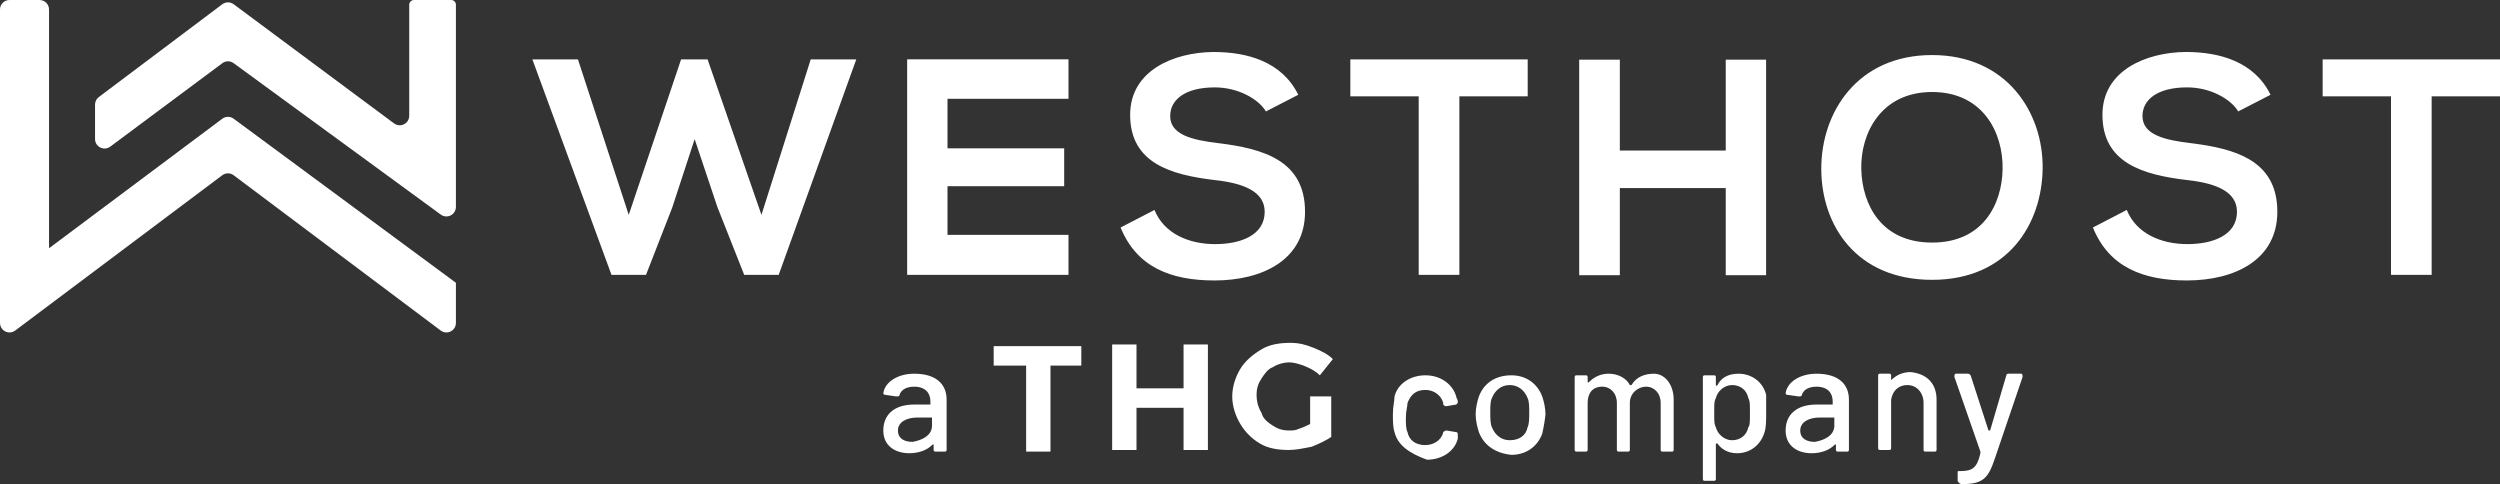
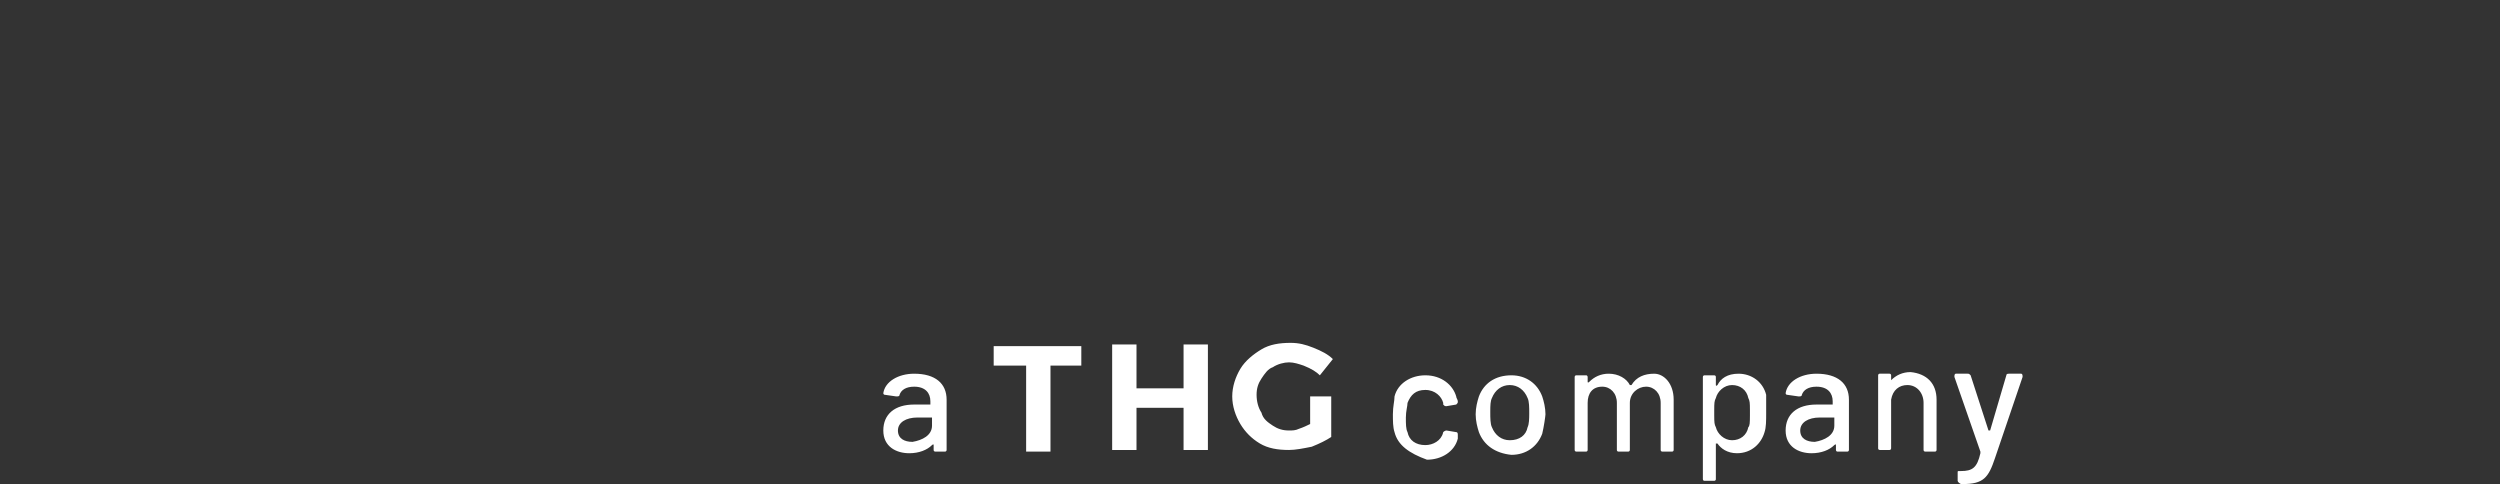
<svg xmlns="http://www.w3.org/2000/svg" version="1.1" id="Слой_1" x="0px" y="0px" width="268.559px" height="52px" viewBox="0 0 268.559 52" enable-background="new 0 0 268.559 52" xml:space="preserve">
  <rect x="0" y="0" width="268.559" height="52" fill="#333333" stroke="none" />
  <title>midphase logo horizontal</title>
  <g>
    <g>
      <g>
-         <path fill="#FFFFFF" d="M69.395,29.53l2.811-7.211l2.416-7.375l2.447,7.31l2.878,7.276h3.702l8.336-23.152h-4.894l-5.293,16.703     L76.01,6.378h-2.844l-5.625,16.703L62.084,6.378h-4.895L65.69,29.53H69.395z M114.781,29.53v-4.299h-12.997v-5.228h12.534v-4.067     h-12.534V10.61h12.997V6.377H97.45V29.53H114.781z M130.465,30.128c5.16,0,9.726-2.218,9.726-7.377     c0-5.525-4.498-6.781-9.328-7.377c-2.778-0.33-5.159-0.892-5.159-2.91c0-1.721,1.555-3.076,4.796-3.076     c2.515,0,4.698,1.257,5.491,2.581l3.473-1.787c-1.753-3.572-5.492-4.597-9.096-4.597c-4.268,0.033-8.964,1.983-8.964,6.747     c0,5.193,4.366,6.45,9.096,7.012c3.077,0.332,5.357,1.225,5.357,3.408c0,2.513-2.579,3.472-5.325,3.472     c-2.811,0-5.49-1.124-6.514-3.671l-3.639,1.886C122.099,28.672,125.736,30.128,130.465,30.128L130.465,30.128z M156.77,29.53     V10.347h7.341V6.378h-19.053v3.969h7.344V29.53h4.366H156.77z M174.008,29.564v-9.362h11.377v9.362h4.335V6.411h-4.335v9.757     h-11.377V6.411h-4.365v23.151h4.365V29.564z M207.553,30.06c8.138,0,11.809-5.987,11.875-11.973     c0.066-6.053-3.902-12.173-11.875-12.173c-8.004,0-11.905,6.12-11.905,12.206S199.415,30.06,207.553,30.06z M207.553,26.058     c-5.457,0-7.508-4.068-7.607-7.871c-0.099-3.904,2.15-8.304,7.607-8.304c5.461,0,7.641,4.367,7.575,8.27     C215.061,21.956,213.012,26.058,207.553,26.058z M234.915,30.128c5.158,0,9.724-2.218,9.724-7.377     c0-5.095-3.826-6.561-8.209-7.225l-0.318-0.046l-0.318-0.044l-0.162-0.021l-0.32-0.042c-2.777-0.33-5.159-0.892-5.159-2.91     c0-1.721,1.554-3.076,4.797-3.076c2.513,0,4.694,1.257,5.488,2.581l3.473-1.787c-1.752-3.572-5.489-4.597-9.095-4.597     c-4.268,0.033-8.963,1.983-8.963,6.747c0,5.193,4.367,6.45,9.097,7.012c3.075,0.332,5.355,1.225,5.355,3.408     c0,2.513-2.578,3.472-5.323,3.472c-2.812,0-5.491-1.124-6.516-3.671l-3.639,1.886C226.547,28.672,230.185,30.128,234.915,30.128z      M261.216,29.53V10.347h7.343V6.378h-19.053v3.969h7.344V29.53H261.216z" />
-         <path fill="#FFFFFF" d="M48.773,35.304c0.132-0.177,0.203-0.391,0.203-0.611v-4.316L25.097,12.75     c-0.361-0.268-0.856-0.266-1.215,0.003L5.267,26.668V1.021C5.267,0.458,4.808,0,4.246,0H1.02C0.457,0,0,0.457,0,1.021v33.671     c0,0.563,0.457,1.021,1.02,1.021c0.221,0,0.437-0.071,0.612-0.204l22.244-16.683c0.362-0.273,0.862-0.273,1.224,0l22.245,16.683     C47.793,35.847,48.433,35.756,48.773,35.304L48.773,35.304z M47.956,23.251c0.563,0,1.02-0.457,1.02-1.02V0.509     C48.976,0.229,48.748,0,48.467,0H44.47c-0.281,0-0.509,0.229-0.509,0.509v11.93c0,0.219-0.07,0.432-0.201,0.608     c-0.337,0.453-0.975,0.547-1.428,0.211L25.1,0.455c-0.364-0.27-0.861-0.269-1.222,0.003l-13.262,9.966     c-0.256,0.192-0.406,0.496-0.406,0.817v3.697c0,0.219,0.071,0.433,0.202,0.609c0.336,0.452,0.976,0.546,1.428,0.209l12.045-8.966     c0.358-0.268,0.851-0.269,1.211-0.006l22.257,16.269C47.528,23.182,47.738,23.25,47.956,23.251L47.956,23.251z" />
        <path fill="#FFFFFF" d="M211.693,40.317l1.918,5.928h0.176l1.741-5.928c0-0.157,0.146-0.173,0.302-0.173h1.269     c0.174,0,0.174,0.173,0.174,0.349l-2.963,8.717c-0.699,2.093-1.223,2.79-3.488,2.79h-0.173c-0.351-0.175-0.351-0.35-0.351-0.35     v-0.872c0-0.158,0-0.174,0.13-0.176h0.221c1.22,0,1.743-0.346,2.092-1.916v-0.173l-2.791-8.021c0-0.176,0-0.349,0.174-0.349     h1.221C211.52,40.145,211.52,40.145,211.693,40.317z M186.763,40.145c1.396,0,2.617,0.873,2.965,2.267v1.916     c0,0.873,0,1.568-0.174,2.094c-0.349,1.221-1.397,2.266-2.964,2.266c-1.047,0-1.743-0.522-2.093-1.045h-0.174v3.833     c0,0.176-0.175,0.176-0.175,0.176h-1.045c-0.175,0-0.175-0.176-0.175-0.176V40.493c0-0.158,0.142-0.172,0.171-0.176h1.049     c0.158,0,0.174,0.144,0.175,0.17v0.877c0,0,0,0.174,0.174,0C184.847,40.668,185.543,40.145,186.763,40.145z M153.117,40.317     c1.744,0,2.963,1.047,3.314,2.269c0,0.173,0.173,0.349,0.173,0.521c0,0.175,0,0.175-0.173,0.351l-1.048,0.175     c-0.175,0-0.175,0-0.348-0.175v-0.176c-0.175-0.695-0.874-1.393-1.919-1.393c-1.044,0-1.568,0.522-1.916,1.393     c0,0.351-0.177,0.872-0.177,1.569c0,0.699,0,1.221,0.177,1.57c0.172,0.87,0.872,1.393,1.916,1.393     c0.84,0,1.679-0.484,1.897-1.297l0.021-0.096c0,0,0.173-0.176,0.348-0.176l1.048,0.176c0.173,0,0.173,0.175,0.173,0.347v0.351     c-0.349,1.396-1.743,2.264-3.313,2.264c-1.919-0.695-3.138-1.568-3.486-2.961c-0.175-0.525-0.175-1.221-0.175-1.918     c0-0.871,0.175-1.396,0.175-1.917C150.154,41.188,151.549,40.317,153.117,40.317z M162.358,40.317     c1.569,0,2.787,0.871,3.312,2.269c0.174,0.521,0.349,1.221,0.349,1.917c0,0.175-0.175,1.393-0.349,2.093     c-0.524,1.393-1.742,2.265-3.312,2.265c-1.745-0.174-2.963-1.047-3.489-2.439c-0.172-0.525-0.348-1.221-0.348-1.918     c0-0.696,0.176-1.396,0.348-1.917C159.396,41.188,160.613,40.317,162.358,40.317z M195.133,40.145     c2.266,0,3.486,1.044,3.486,2.79v5.404c0,0.157-0.141,0.173-0.17,0.175h-1.051c-0.174,0-0.174-0.175-0.174-0.175v-0.525     c0,0,0-0.172-0.176,0c-0.522,0.525-1.393,0.875-2.439,0.875c-1.396,0-2.79-0.7-2.79-2.443c0-1.742,1.22-2.788,3.313-2.788h1.742     v-0.351c0-0.871-0.523-1.568-1.742-1.568c-0.872,0-1.396,0.351-1.57,0.873c0,0.175-0.176,0.175-0.349,0.175l-1.22-0.175     c-0.175,0-0.175-0.176-0.175-0.176C191.994,41.018,193.387,40.145,195.133,40.145L195.133,40.145z M98.203,40.145     c2.266,0,3.486,1.044,3.486,2.79v5.404c0,0.157-0.141,0.173-0.169,0.175h-1.052c-0.155,0-0.172-0.143-0.173-0.171v-0.529     c0,0,0-0.172-0.175,0c-0.523,0.525-1.394,0.875-2.441,0.875c-1.395,0-2.79-0.7-2.79-2.443c0-1.742,1.221-2.788,3.313-2.788h1.743     v-0.351c0-0.871-0.524-1.568-1.743-1.568c-0.872,0-1.396,0.351-1.568,0.873c0,0.175-0.176,0.175-0.35,0.175l-1.221-0.175     c-0.174,0-0.174-0.176-0.174-0.176C95.064,41.018,96.459,40.145,98.203,40.145L98.203,40.145z M177.698,40.145     c1.046,0,2.093,1.044,2.093,2.79v5.404c0,0.157-0.141,0.173-0.17,0.175h-1.051c-0.155,0-0.172-0.143-0.174-0.171v-5.062     c0-1.046-0.698-1.743-1.57-1.743c-0.871,0-1.742,0.701-1.742,1.743v5.058c0,0.157-0.143,0.173-0.17,0.175h-1.051     c-0.156,0-0.173-0.143-0.173-0.171v-5.062c0-1.046-0.699-1.743-1.57-1.743c-1.046,0-1.569,0.701-1.569,1.743v5.058     c0,0.157-0.141,0.173-0.168,0.175h-1.053c-0.156,0-0.172-0.143-0.174-0.171v-7.85c0-0.158,0.141-0.172,0.17-0.176h1.051     c0.174,0,0.174,0.176,0.174,0.176v0.524c0,0,0,0.171,0.175,0c0.521-0.524,1.22-0.873,2.091-0.873c1.047,0,1.918,0.523,2.268,1.22     h0.175C175.781,40.493,176.652,40.145,177.698,40.145L177.698,40.145z M116.159,37.182v2.094h-3.313v9.238h-2.615v-9.238h-3.486     v-2.094H116.159L116.159,37.182z M205.242,39.971c1.743,0.174,2.791,1.218,2.791,2.964v5.404c0,0.157-0.143,0.173-0.17,0.175     h-1.051c-0.156,0-0.174-0.143-0.176-0.171v-5.062c0-1.046-0.696-1.917-1.741-1.917c-0.871,0-1.569,0.524-1.744,1.57v5.229     c0,0.158-0.142,0.172-0.17,0.175h-1.05c-0.158,0-0.173-0.143-0.175-0.17v-7.852c0-0.155,0.142-0.173,0.169-0.173h1.052     c0.156,0,0.172,0.141,0.174,0.169v0.529C203.675,40.317,204.371,39.971,205.242,39.971L205.242,39.971z M122.087,37.007v4.707     h5.055v-4.707h2.615v11.332h-2.615v-4.532h-5.055v4.532h-2.615V37.007H122.087L122.087,37.007z M138.647,36.831     c0.874,0,1.568,0.176,2.44,0.522c0.872,0.351,1.571,0.7,2.093,1.221l-1.396,1.743c-0.347-0.347-0.87-0.696-1.742-1.042     c-0.521-0.176-1.045-0.351-1.568-0.351c-0.522,0-1.221,0.175-1.745,0.523c-0.521,0.173-0.87,0.696-1.22,1.22     c-0.348,0.521-0.523,1.046-0.523,1.743c0,0.695,0.176,1.396,0.523,1.916c0.175,0.697,0.698,1.048,1.22,1.397     c0.524,0.347,1.048,0.521,1.745,0.521c0.348,0,0.696,0,1.047-0.174c0.521-0.176,0.87-0.35,1.22-0.521v-2.964h2.265v4.357     c-0.521,0.348-1.221,0.698-2.091,1.045c-0.872,0.176-1.744,0.351-2.44,0.351c-1.221,0-2.267-0.175-3.141-0.699     c-0.87-0.521-1.567-1.219-2.091-2.09c-0.522-0.872-0.872-1.918-0.872-2.964c0-1.048,0.35-2.093,0.872-2.965     c0.523-0.871,1.396-1.567,2.267-2.091S137.428,36.831,138.647,36.831z M100.121,44.851h-1.569c-1.221,0-2.093,0.524-2.093,1.395     c0,0.873,0.699,1.221,1.568,1.221c1.047-0.175,2.093-0.698,2.093-1.744V44.851z M197.049,44.851h-1.568     c-1.22,0-2.094,0.524-2.094,1.395c0,0.873,0.7,1.221,1.57,1.221c1.047-0.175,2.094-0.698,2.094-1.744v-0.871H197.049z      M162.182,41.364c-0.87,0-1.568,0.524-1.915,1.395c-0.161,0.322-0.174,0.793-0.176,1.411v0.157c0,0.523,0,1.223,0.176,1.568     c0.347,0.872,1.045,1.396,1.915,1.396c1.047,0,1.746-0.523,1.918-1.396c0.162-0.318,0.175-0.938,0.176-1.445v-0.123     c0-0.521,0-1.221-0.176-1.568C163.752,41.889,163.057,41.364,162.182,41.364z M186.066,41.364c-0.871,0-1.569,0.696-1.743,1.395     c-0.16,0.318-0.173,0.493-0.175,1.315v0.508c0.002,0.824,0.017,0.999,0.175,1.313c0.174,0.7,0.872,1.396,1.743,1.396     s1.569-0.523,1.744-1.396c0.159-0.156,0.172-0.461,0.174-1.311v-0.511c-0.002-0.822-0.015-0.997-0.174-1.315     C187.636,41.889,186.938,41.364,186.066,41.364z" />
      </g>
    </g>
  </g>
</svg>